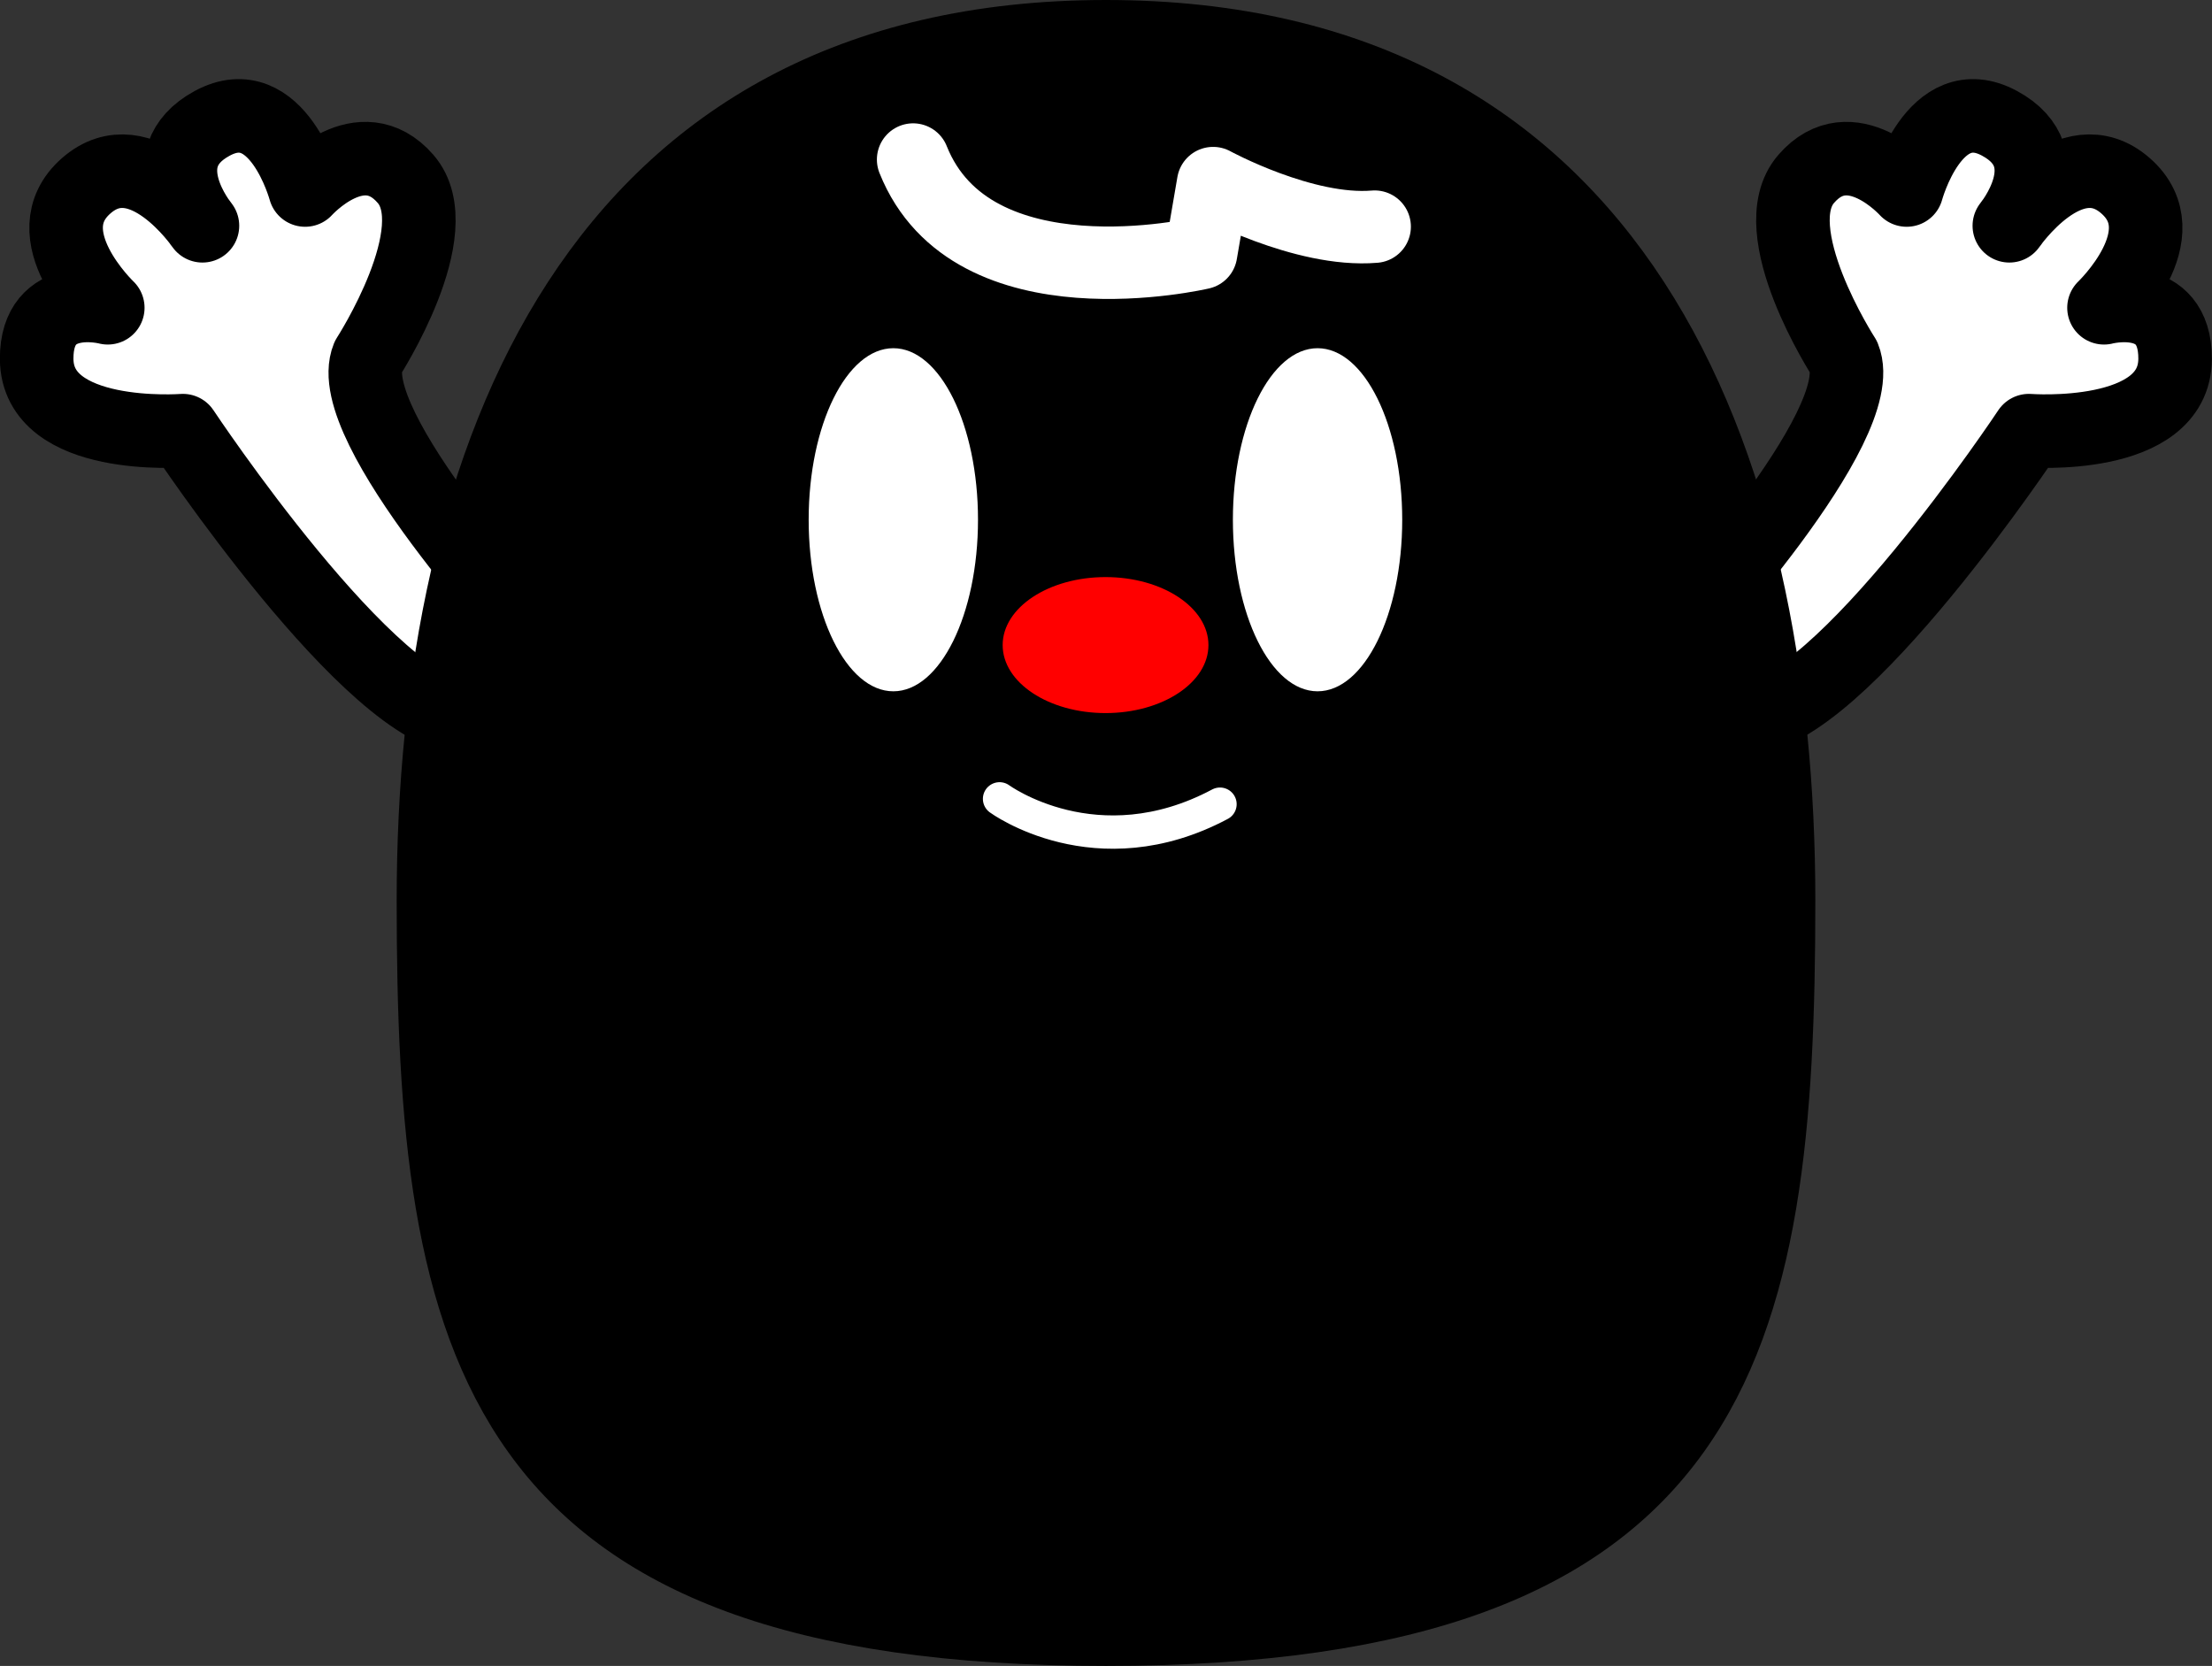
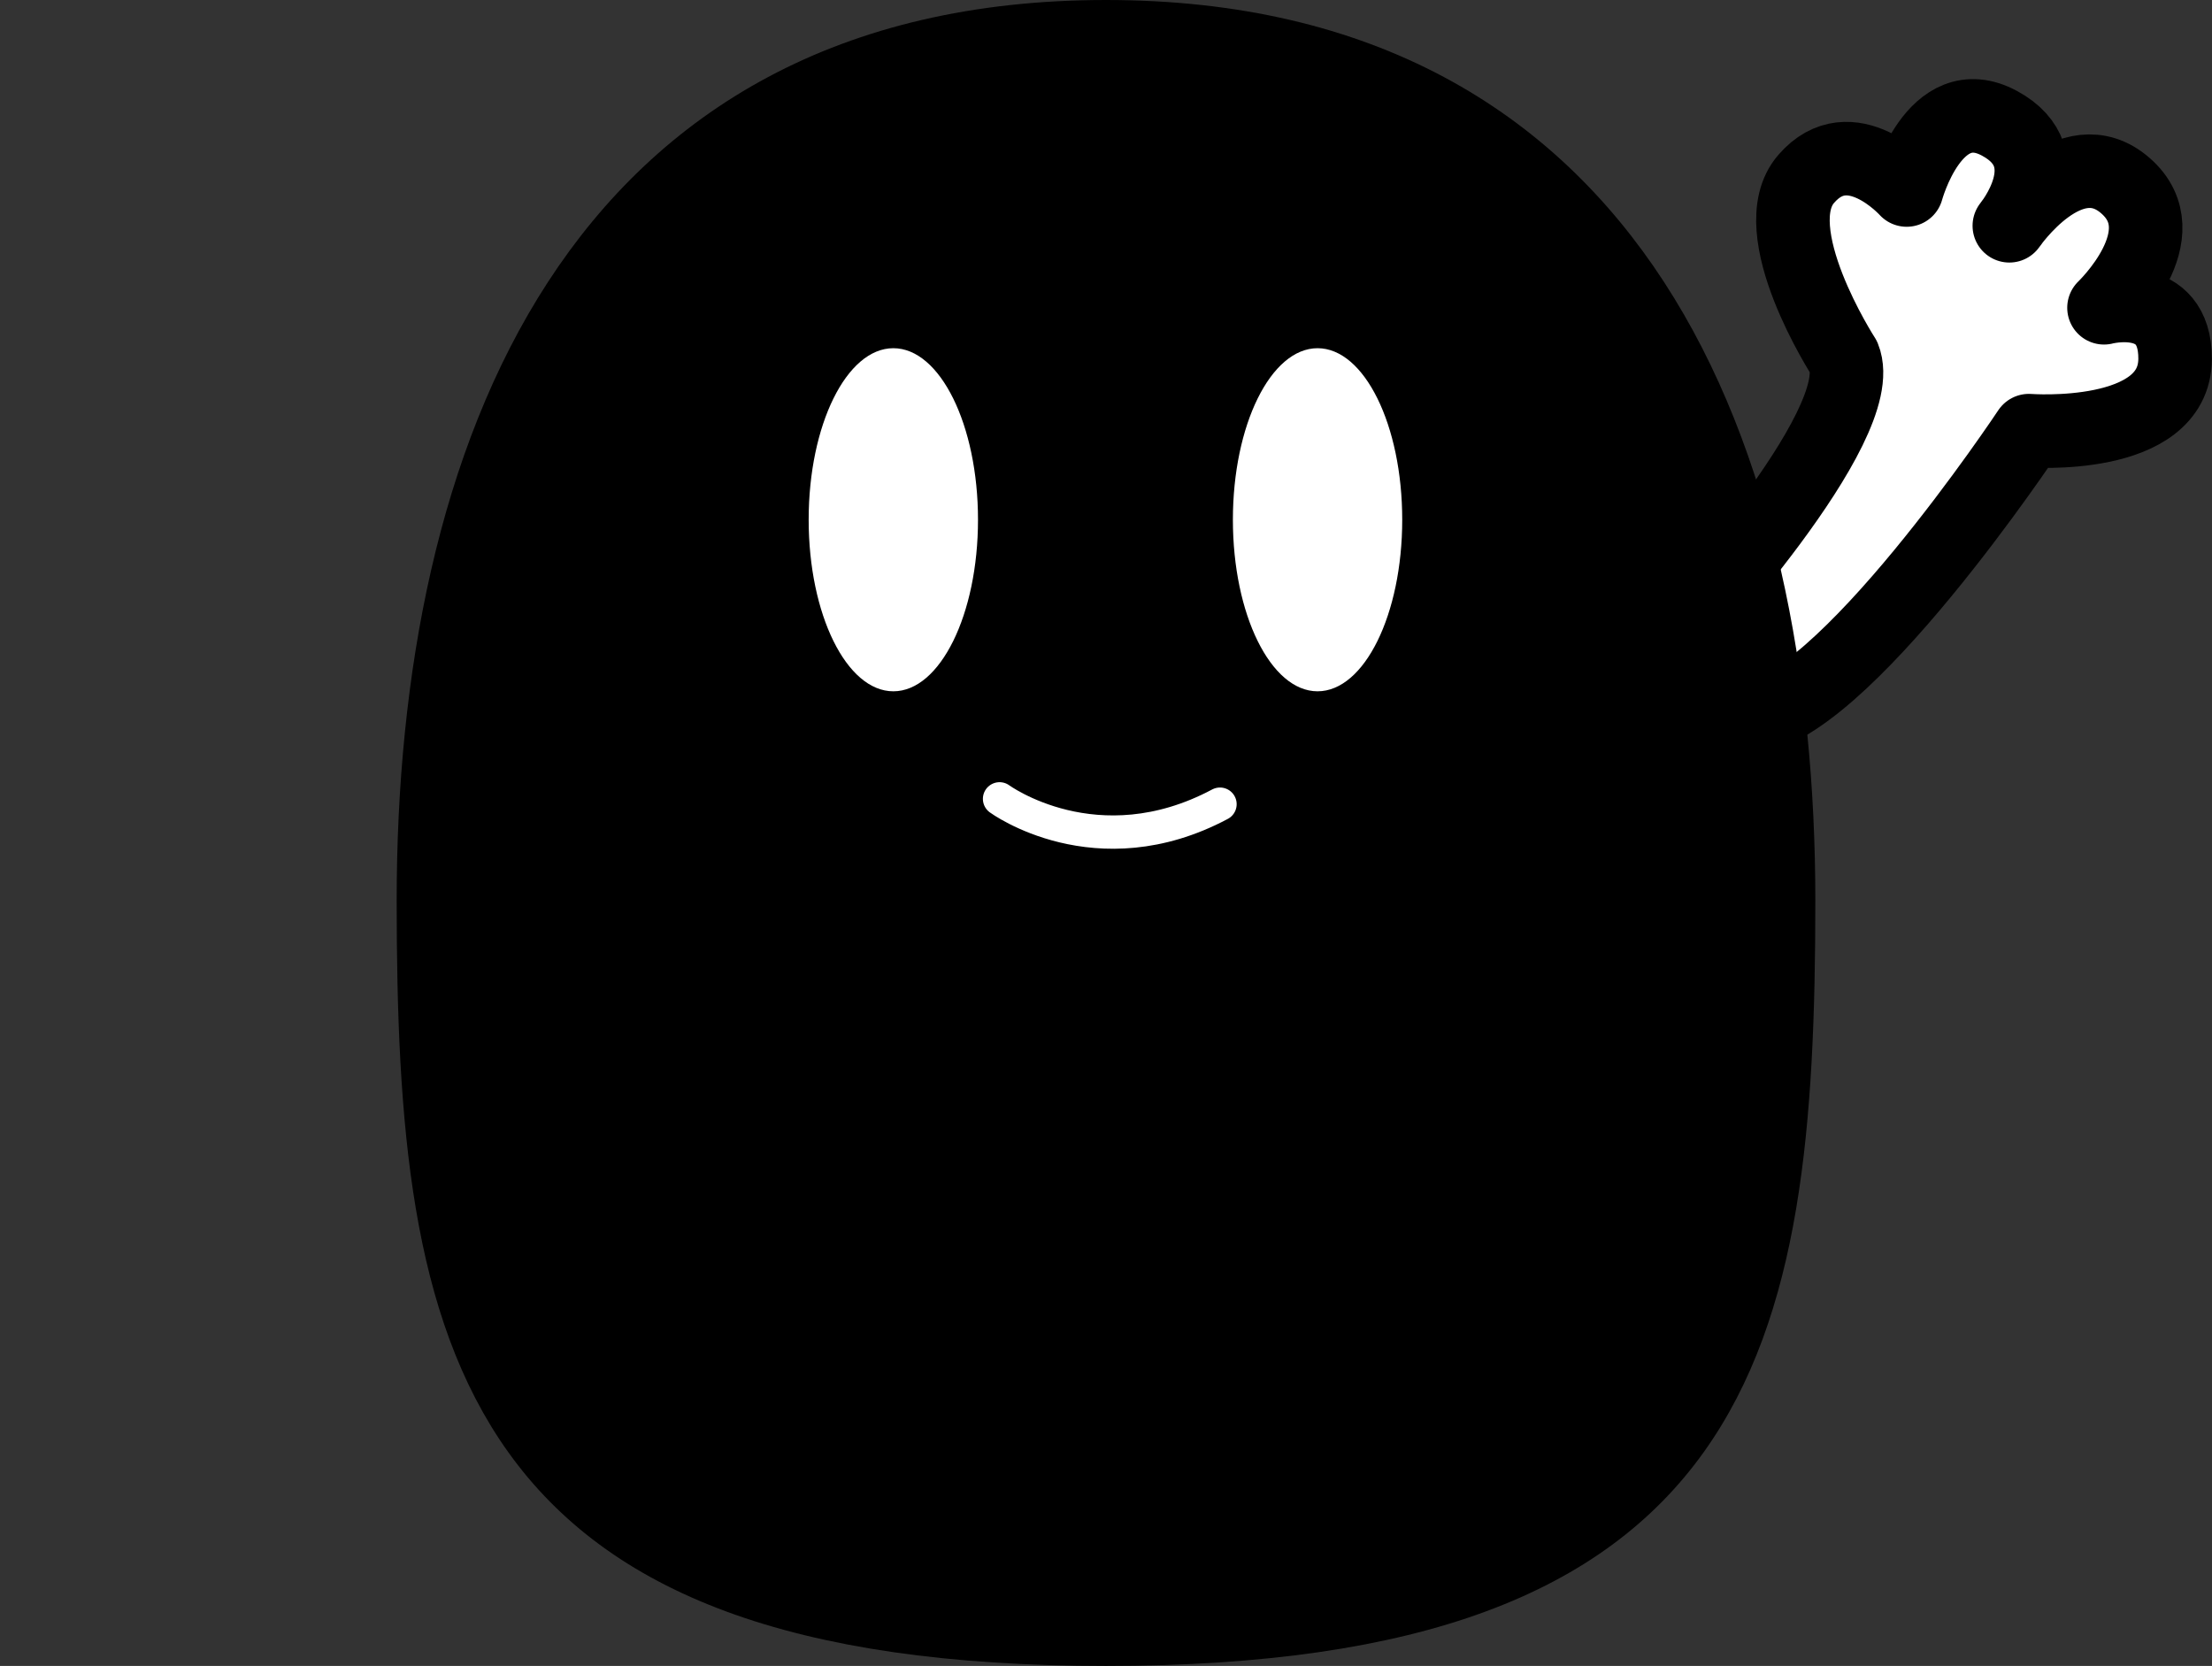
<svg xmlns="http://www.w3.org/2000/svg" id="Layer_1" version="1.1" viewBox="0 0 995.4 749.7">
  <rect x="0" y="0" width="995.4" height="749.7" fill="#333333" stroke="none" />
  <defs>
    <style>
      .st0 {
        stroke-width: 23px;
      }

      .st0, .st1 {
        stroke: #000;
      }

      .st0, .st1, .st2, .st3 {
        stroke-linecap: round;
        stroke-linejoin: round;
      }

      .st1 {
        stroke-width: 33.1px;
      }

      .st1, .st4 {
        fill: #fff;
      }

      .st2 {
        stroke-width: 32.6px;
      }

      .st2, .st3 {
        fill: none;
        stroke: #fff;
      }

      .st3 {
        stroke-width: 15px;
      }

      .st5 {
        fill: red;
      }
    </style>
  </defs>
  <g>
-     <path class="st1" d="M240.7,285.9s-87.6-94.5-75.1-125.1c0,0,37-57.2,16.9-80.3-20-23.1-45.2,5-45.2,5,0,0-12.4-45.9-41.8-30s-4.4,46.1-4.4,46.1c0,0-27.3-39.9-52.3-18-25,21.9,9.7,54.9,9.7,54.9,0,0-32.1-8.5-32,23,.2,37.3,65.8,32.3,65.8,32.3,0,0,85.2,128.4,127.4,129.4l16.8-.3c15.8,1.8,19-21.9,14.2-37.1h0Z" />
    <path class="st1" d="M754.6,285.9s87.6-94.5,75.1-125.1c0,0-37-57.2-16.9-80.3,20-23.1,45.2,5,45.2,5,0,0,12.4-45.9,41.8-30s4.4,46.1,4.4,46.1c0,0,27.3-39.9,52.3-18,25,21.9-9.7,54.9-9.7,54.9,0,0,32.1-8.5,32,23-.2,37.3-65.8,32.3-65.8,32.3,0,0-85.2,128.4-127.4,129.4l-16.8-.3c-15.8,1.8-19-21.9-14.2-37.1h0Z" />
  </g>
  <g>
    <path class="st0" d="M805.4,405.3c0,200.7-26,332.9-307.7,332.9s-307.7-132.2-307.7-332.9S264.1,11.5,497.7,11.5s307.7,193.1,307.7,393.8Z" />
-     <path id="hair" class="st2" d="M410.9,71.8c26.5,66.4,129.6,42.1,129.6,42.1l5.4-31.5s40.8,22.3,72.7,19.6" />
    <g>
      <g>
        <ellipse class="st4" cx="592.9" cy="233.9" rx="38.1" ry="77.2" />
        <ellipse class="st4" cx="402" cy="233.9" rx="38.1" ry="77.2" />
      </g>
-       <ellipse class="st5" cx="497.5" cy="290.3" rx="46.3" ry="30.6" />
    </g>
    <path class="st3" d="M449.8,359.5s43.6,32,99.2,2.4" />
  </g>
</svg>